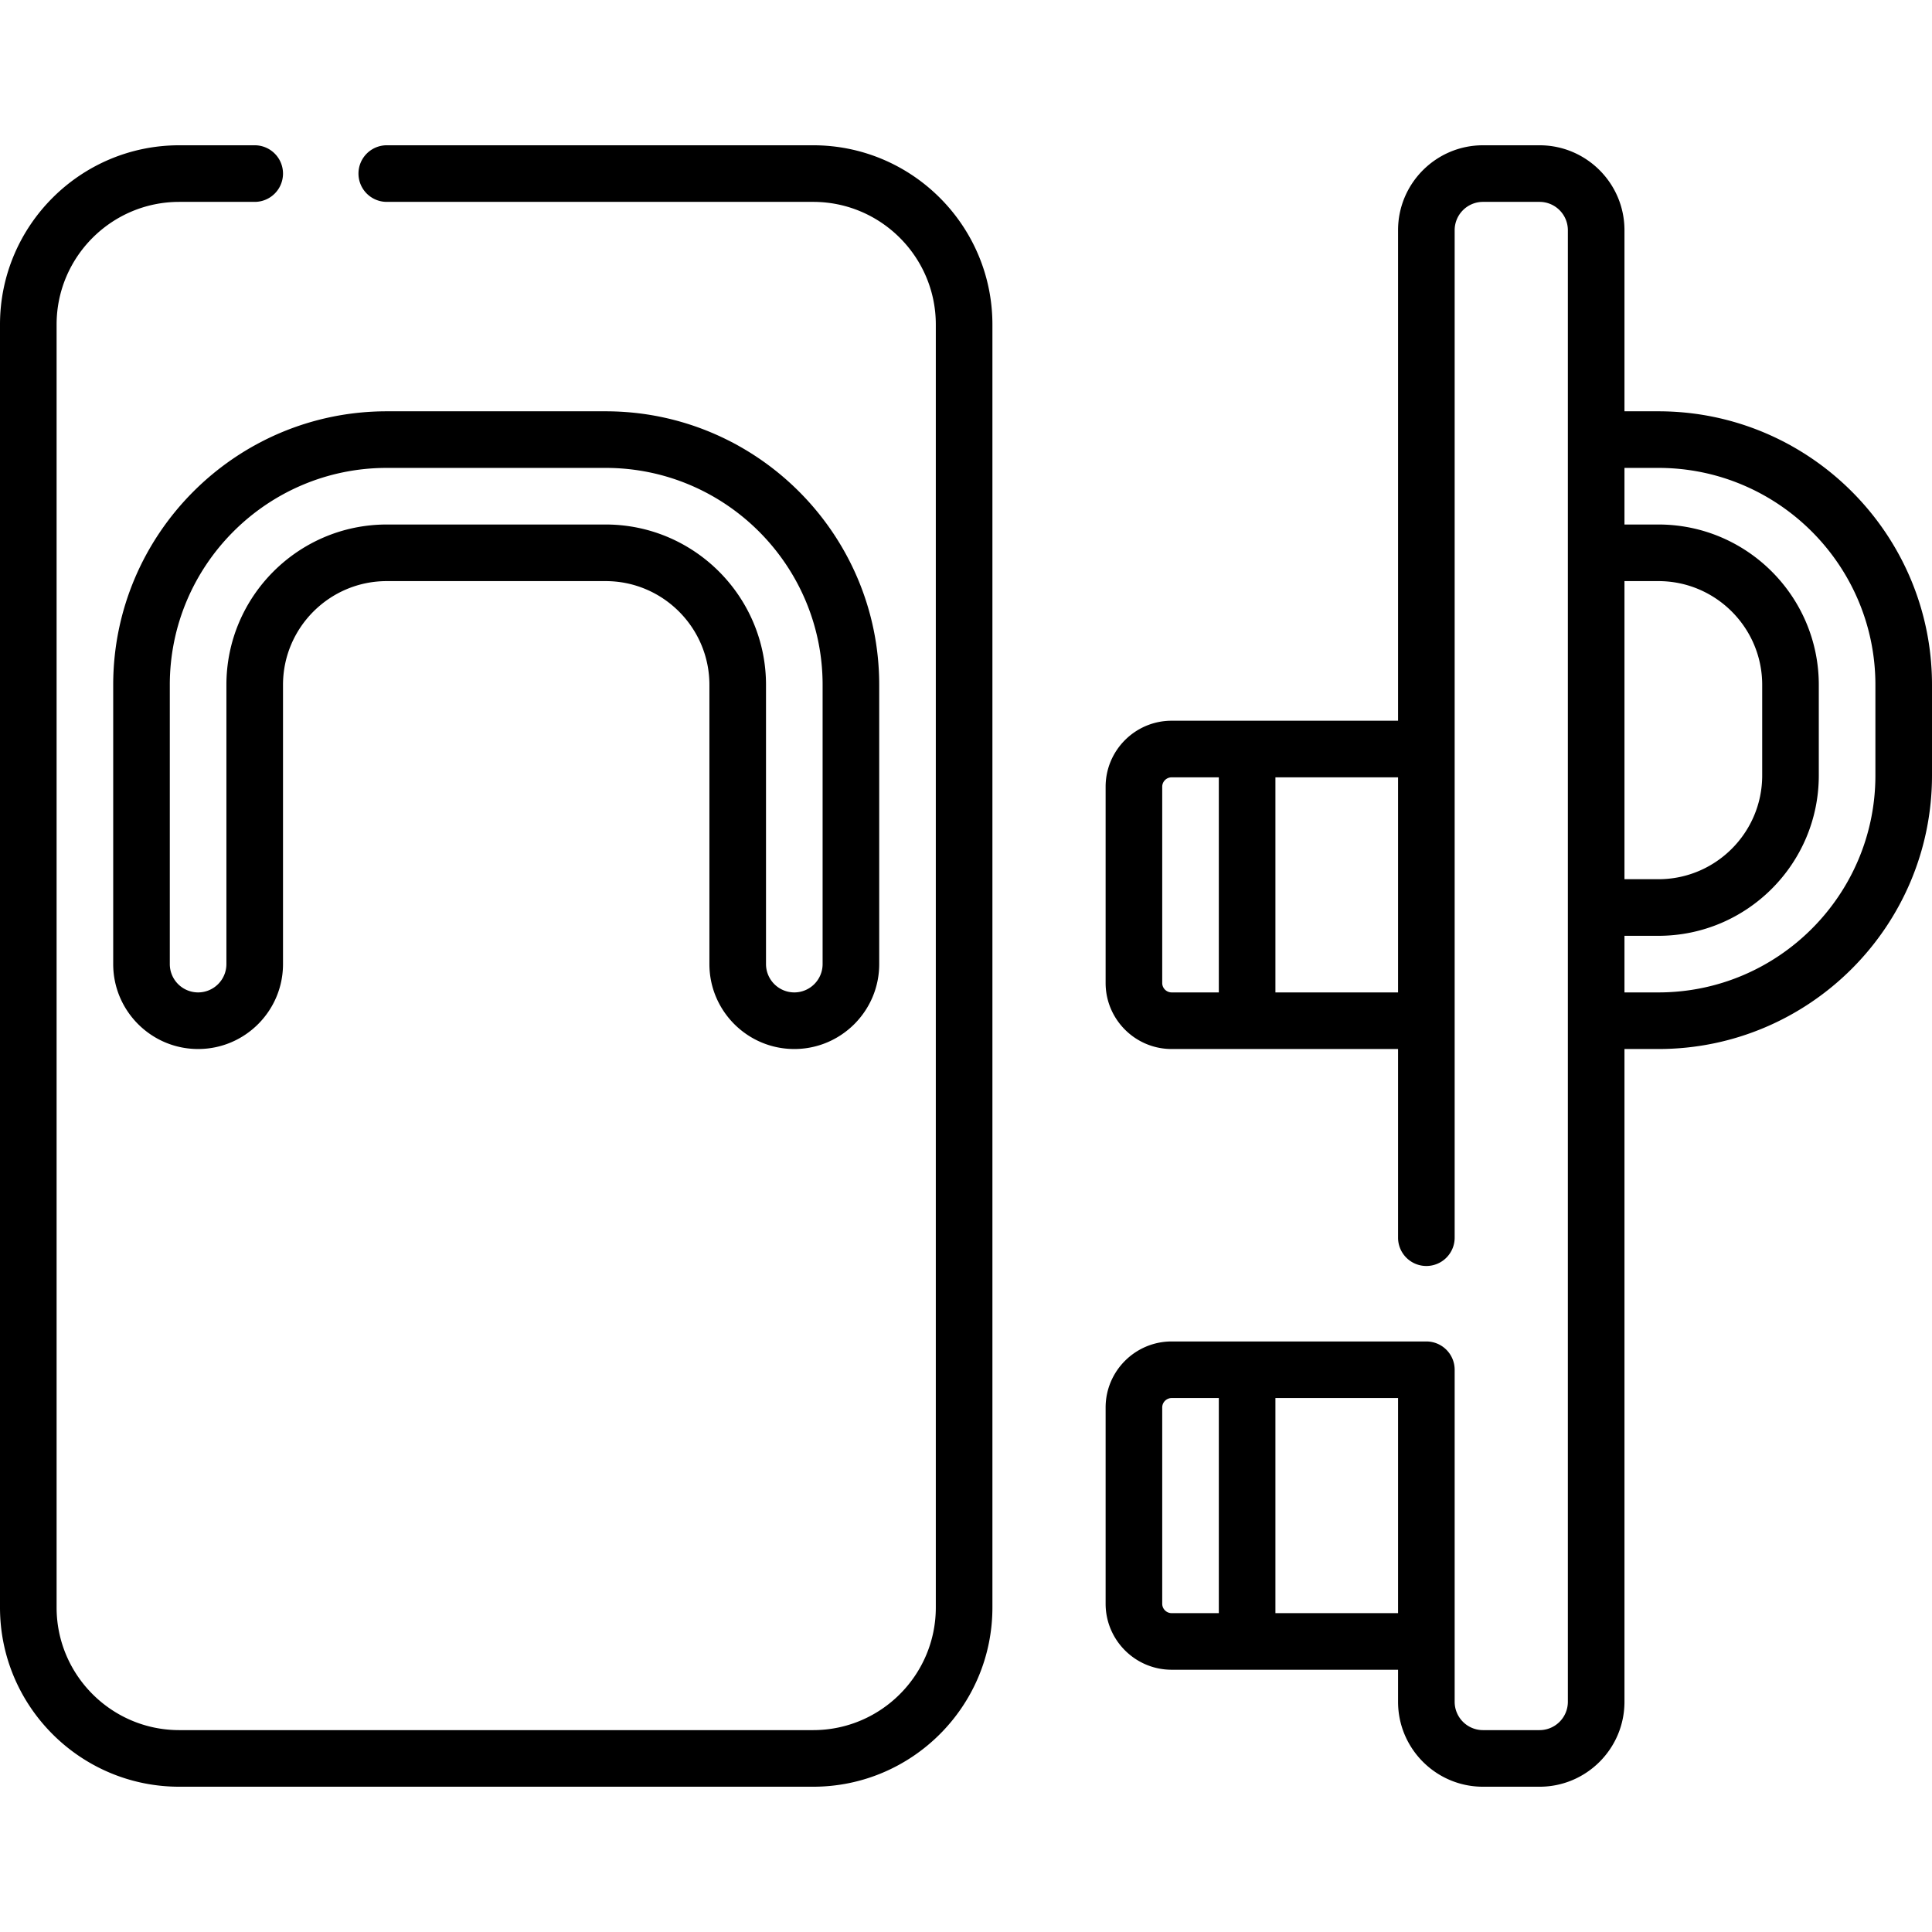
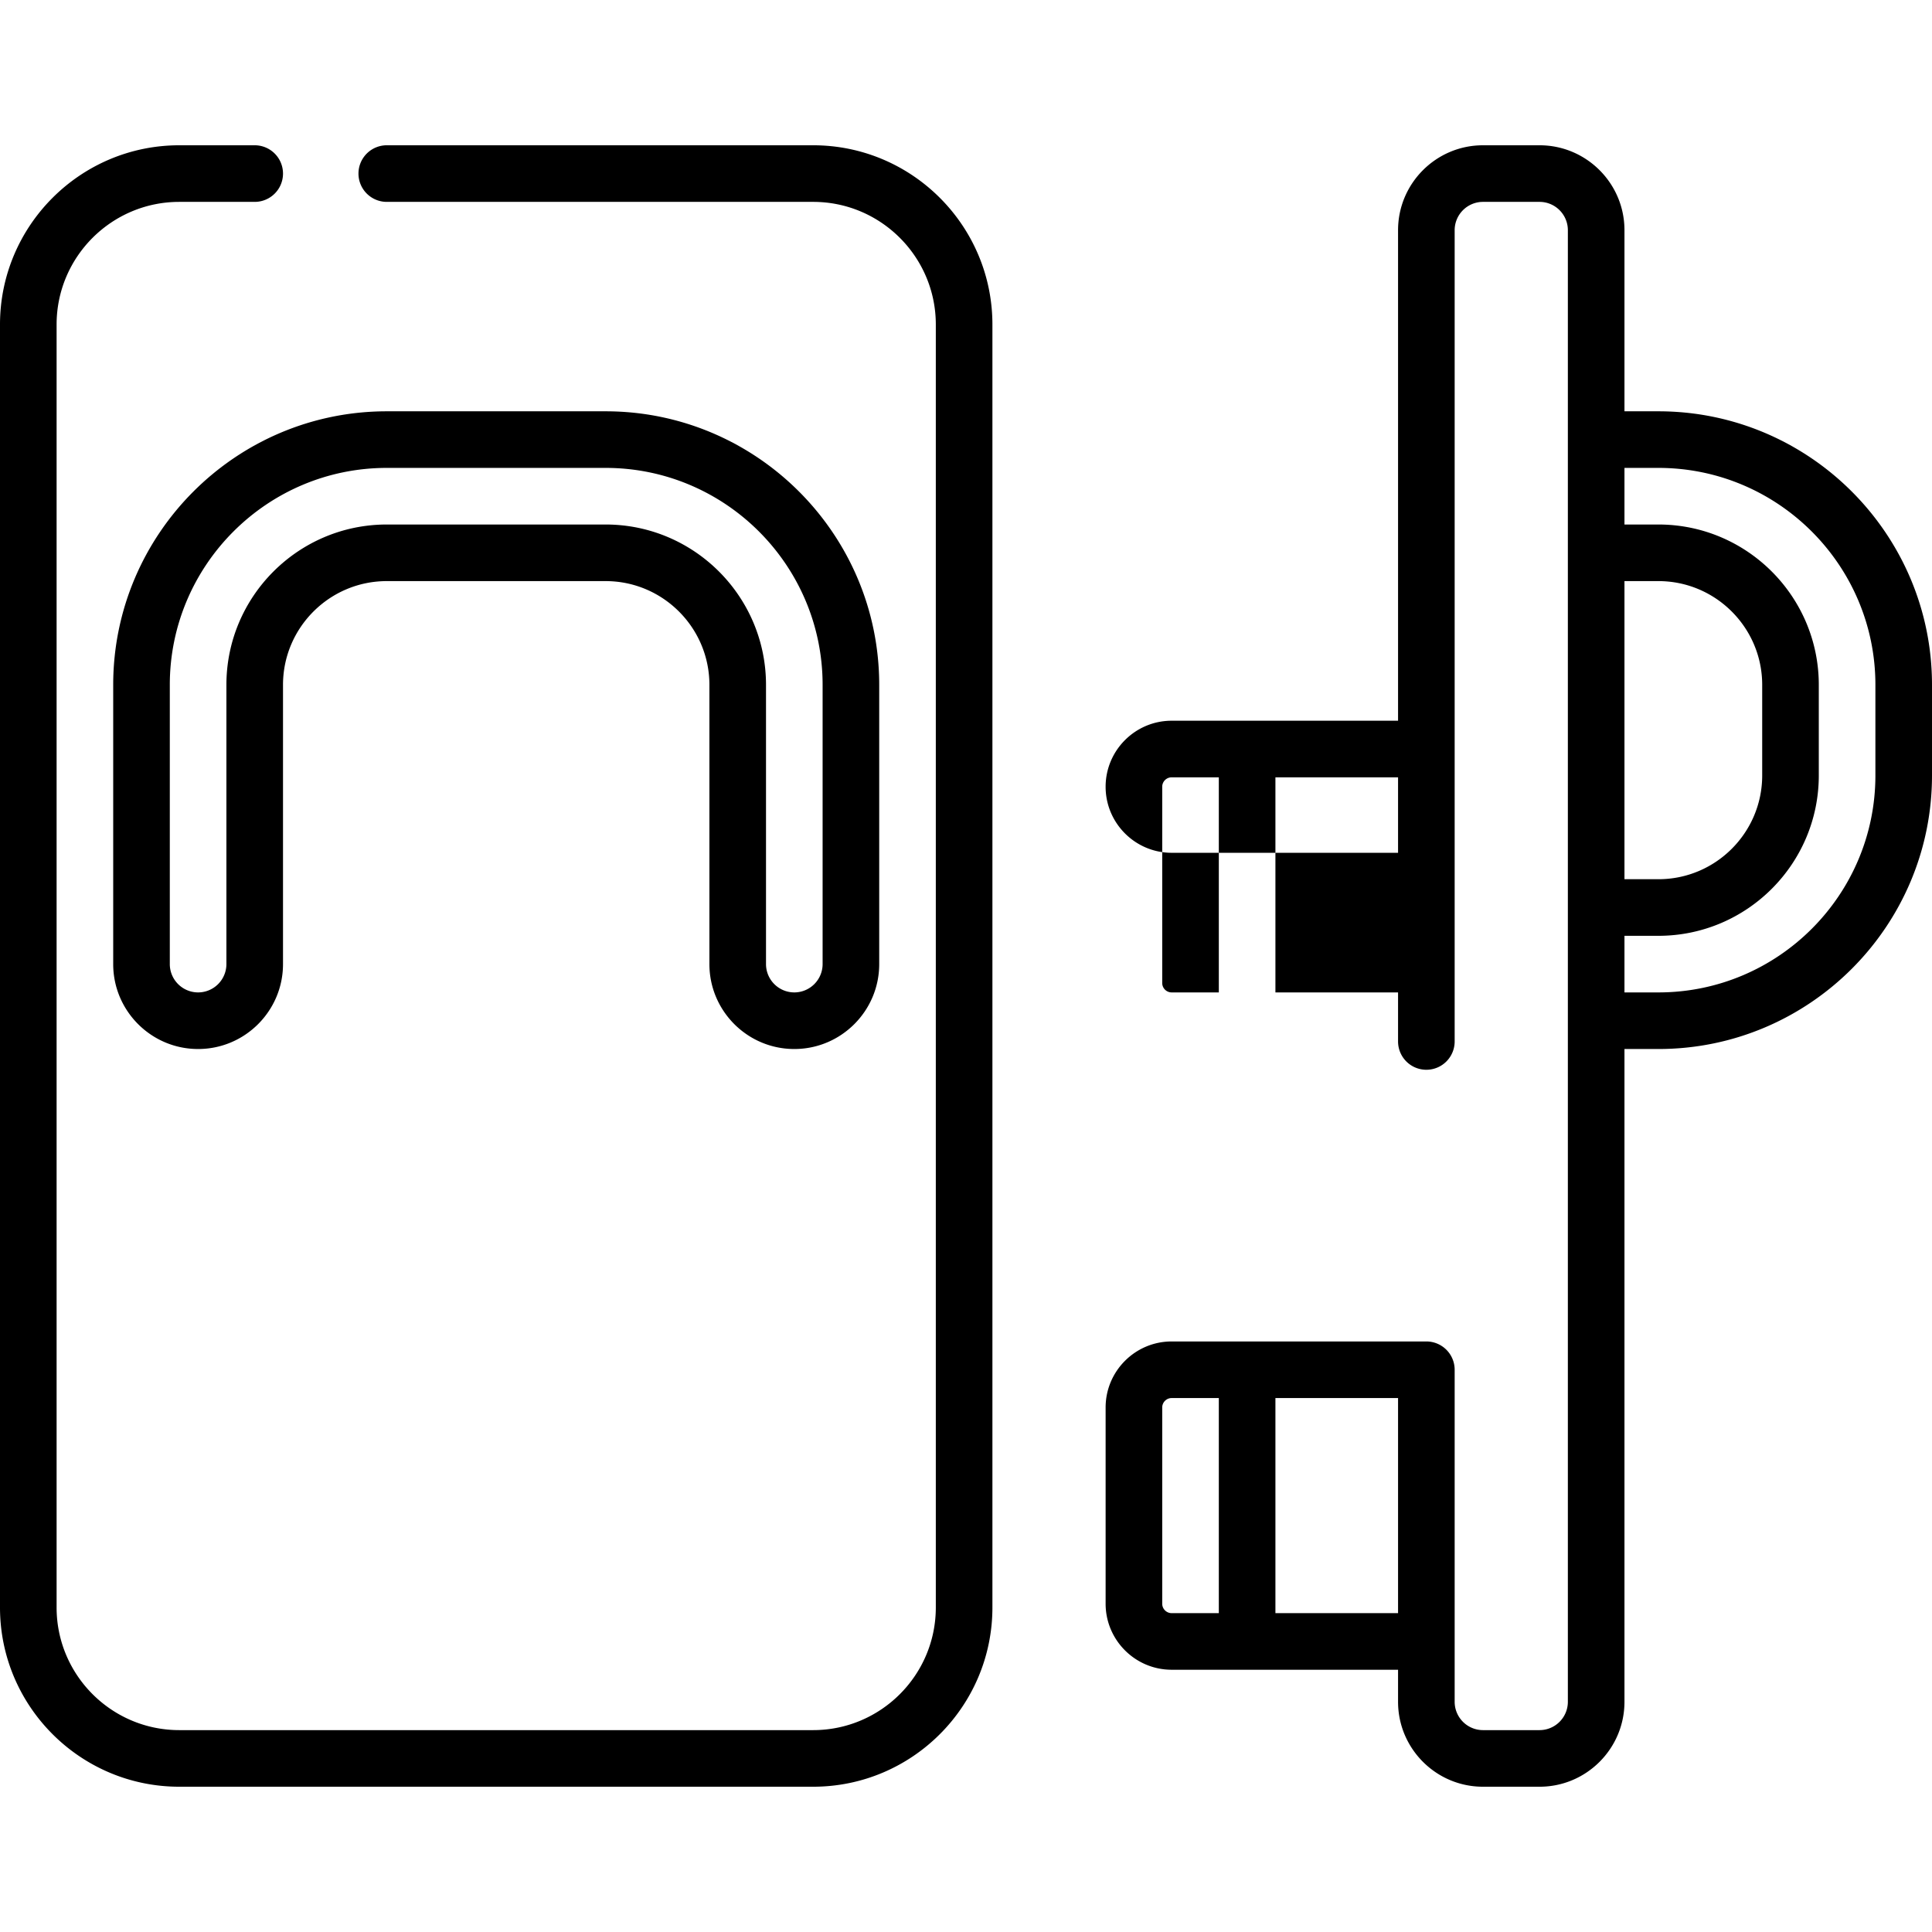
<svg xmlns="http://www.w3.org/2000/svg" height="512" width="512">
-   <path d="M439.5 109h-9V61c0-12.407-10.093-22.5-22.5-22.5h-15c-12.407 0-22.5 10.093-22.5 22.5v130h-60c-9.649 0-17.5 7.851-17.5 17.5v52c0 9.649 7.851 17.5 17.5 17.5h60v50a7.5 7.5 0 1 0 15 0V61a7.51 7.51 0 0 1 7.5-7.5h15a7.51 7.51 0 0 1 7.5 7.5v390a7.51 7.51 0 0 1-7.5 7.5h-15a7.51 7.51 0 0 1-7.5-7.5v-88a7.5 7.5 0 0 0-7.5-7.5h-67.5c-9.649 0-17.5 7.851-17.5 17.5v52c0 9.649 7.851 17.5 17.5 17.5h60v8.5c0 12.407 10.093 22.5 22.5 22.5h15c12.407 0 22.5-10.093 22.5-22.5V278h9c39.977 0 72.5-32.523 72.5-72.5v-24c0-39.977-32.523-72.5-72.5-72.5zM308 260.5v-52c0-1.378 1.122-2.5 2.5-2.5H323v57h-12.5c-1.378 0-2.5-1.122-2.5-2.5zm30 2.5v-57h32.5v57zm-30 162v-52c0-1.378 1.122-2.5 2.5-2.5H323v57h-12.5c-1.378 0-2.5-1.122-2.5-2.5zm30 2.5v-57h32.5v57zM430.5 154h9c15.164 0 27.5 12.336 27.5 27.5v24c0 15.164-12.336 27.5-27.5 27.5h-9zm66.5 51.5c0 31.706-25.794 57.5-57.5 57.5h-9v-15h9c23.435 0 42.5-19.065 42.5-42.5v-24c0-23.435-19.065-42.5-42.5-42.5h-9v-15h9c31.706 0 57.5 25.794 57.5 57.5zm-281.5-167h-113a7.5 7.5 0 1 0 0 15h113c17.92 0 32.5 14.58 32.5 32.5v340c0 17.92-14.58 32.5-32.5 32.5h-168C29.58 458.5 15 443.92 15 426V86c0-17.92 14.58-32.5 32.5-32.5h20a7.5 7.5 0 1 0 0-15h-20C21.309 38.5 0 59.809 0 86v340c0 26.191 21.309 47.5 47.5 47.5h168c26.191 0 47.5-21.309 47.5-47.5V86c0-26.191-21.309-47.5-47.5-47.5zm-5 239.5c12.407 0 22.5-10.093 22.5-22.5v-74c0-39.977-32.523-72.5-72.5-72.5h-58C62.523 109 30 141.523 30 181.5v74c0 12.407 10.093 22.5 22.5 22.5S75 267.907 75 255.5v-74c0-15.164 12.336-27.5 27.5-27.5h58c15.164 0 27.5 12.336 27.5 27.5v74c0 12.407 10.093 22.5 22.5 22.5zm-50-139h-58C79.065 139 60 158.065 60 181.5v74a7.51 7.51 0 0 1-7.5 7.5 7.51 7.51 0 0 1-7.5-7.5v-74c0-31.706 25.794-57.5 57.5-57.5h58c31.706 0 57.5 25.794 57.5 57.5v74a7.51 7.51 0 0 1-7.5 7.5 7.51 7.51 0 0 1-7.5-7.5v-74c0-23.435-19.065-42.5-42.5-42.5z" />
+   <path d="M439.5 109h-9V61c0-12.407-10.093-22.5-22.5-22.5h-15c-12.407 0-22.5 10.093-22.5 22.5v130h-60c-9.649 0-17.5 7.851-17.5 17.5c0 9.649 7.851 17.5 17.5 17.5h60v50a7.5 7.5 0 1 0 15 0V61a7.51 7.51 0 0 1 7.5-7.5h15a7.51 7.51 0 0 1 7.5 7.5v390a7.51 7.51 0 0 1-7.5 7.5h-15a7.51 7.51 0 0 1-7.5-7.5v-88a7.5 7.5 0 0 0-7.5-7.5h-67.5c-9.649 0-17.5 7.851-17.5 17.5v52c0 9.649 7.851 17.5 17.5 17.5h60v8.5c0 12.407 10.093 22.5 22.5 22.5h15c12.407 0 22.5-10.093 22.5-22.5V278h9c39.977 0 72.5-32.523 72.5-72.5v-24c0-39.977-32.523-72.5-72.5-72.5zM308 260.5v-52c0-1.378 1.122-2.5 2.5-2.5H323v57h-12.5c-1.378 0-2.5-1.122-2.5-2.5zm30 2.5v-57h32.5v57zm-30 162v-52c0-1.378 1.122-2.5 2.5-2.5H323v57h-12.5c-1.378 0-2.5-1.122-2.5-2.5zm30 2.5v-57h32.5v57zM430.5 154h9c15.164 0 27.5 12.336 27.5 27.5v24c0 15.164-12.336 27.5-27.5 27.5h-9zm66.5 51.5c0 31.706-25.794 57.5-57.5 57.5h-9v-15h9c23.435 0 42.5-19.065 42.5-42.5v-24c0-23.435-19.065-42.5-42.5-42.5h-9v-15h9c31.706 0 57.5 25.794 57.5 57.5zm-281.5-167h-113a7.5 7.5 0 1 0 0 15h113c17.92 0 32.5 14.58 32.5 32.5v340c0 17.92-14.58 32.5-32.5 32.5h-168C29.58 458.5 15 443.92 15 426V86c0-17.92 14.58-32.5 32.5-32.5h20a7.5 7.5 0 1 0 0-15h-20C21.309 38.5 0 59.809 0 86v340c0 26.191 21.309 47.5 47.5 47.5h168c26.191 0 47.5-21.309 47.5-47.5V86c0-26.191-21.309-47.5-47.5-47.5zm-5 239.5c12.407 0 22.5-10.093 22.5-22.5v-74c0-39.977-32.523-72.5-72.5-72.5h-58C62.523 109 30 141.523 30 181.5v74c0 12.407 10.093 22.5 22.5 22.5S75 267.907 75 255.5v-74c0-15.164 12.336-27.5 27.5-27.5h58c15.164 0 27.5 12.336 27.5 27.5v74c0 12.407 10.093 22.5 22.5 22.5zm-50-139h-58C79.065 139 60 158.065 60 181.5v74a7.51 7.51 0 0 1-7.5 7.5 7.51 7.51 0 0 1-7.5-7.5v-74c0-31.706 25.794-57.5 57.5-57.5h58c31.706 0 57.5 25.794 57.5 57.5v74a7.51 7.51 0 0 1-7.5 7.5 7.51 7.51 0 0 1-7.5-7.5v-74c0-23.435-19.065-42.5-42.5-42.5z" />
</svg>